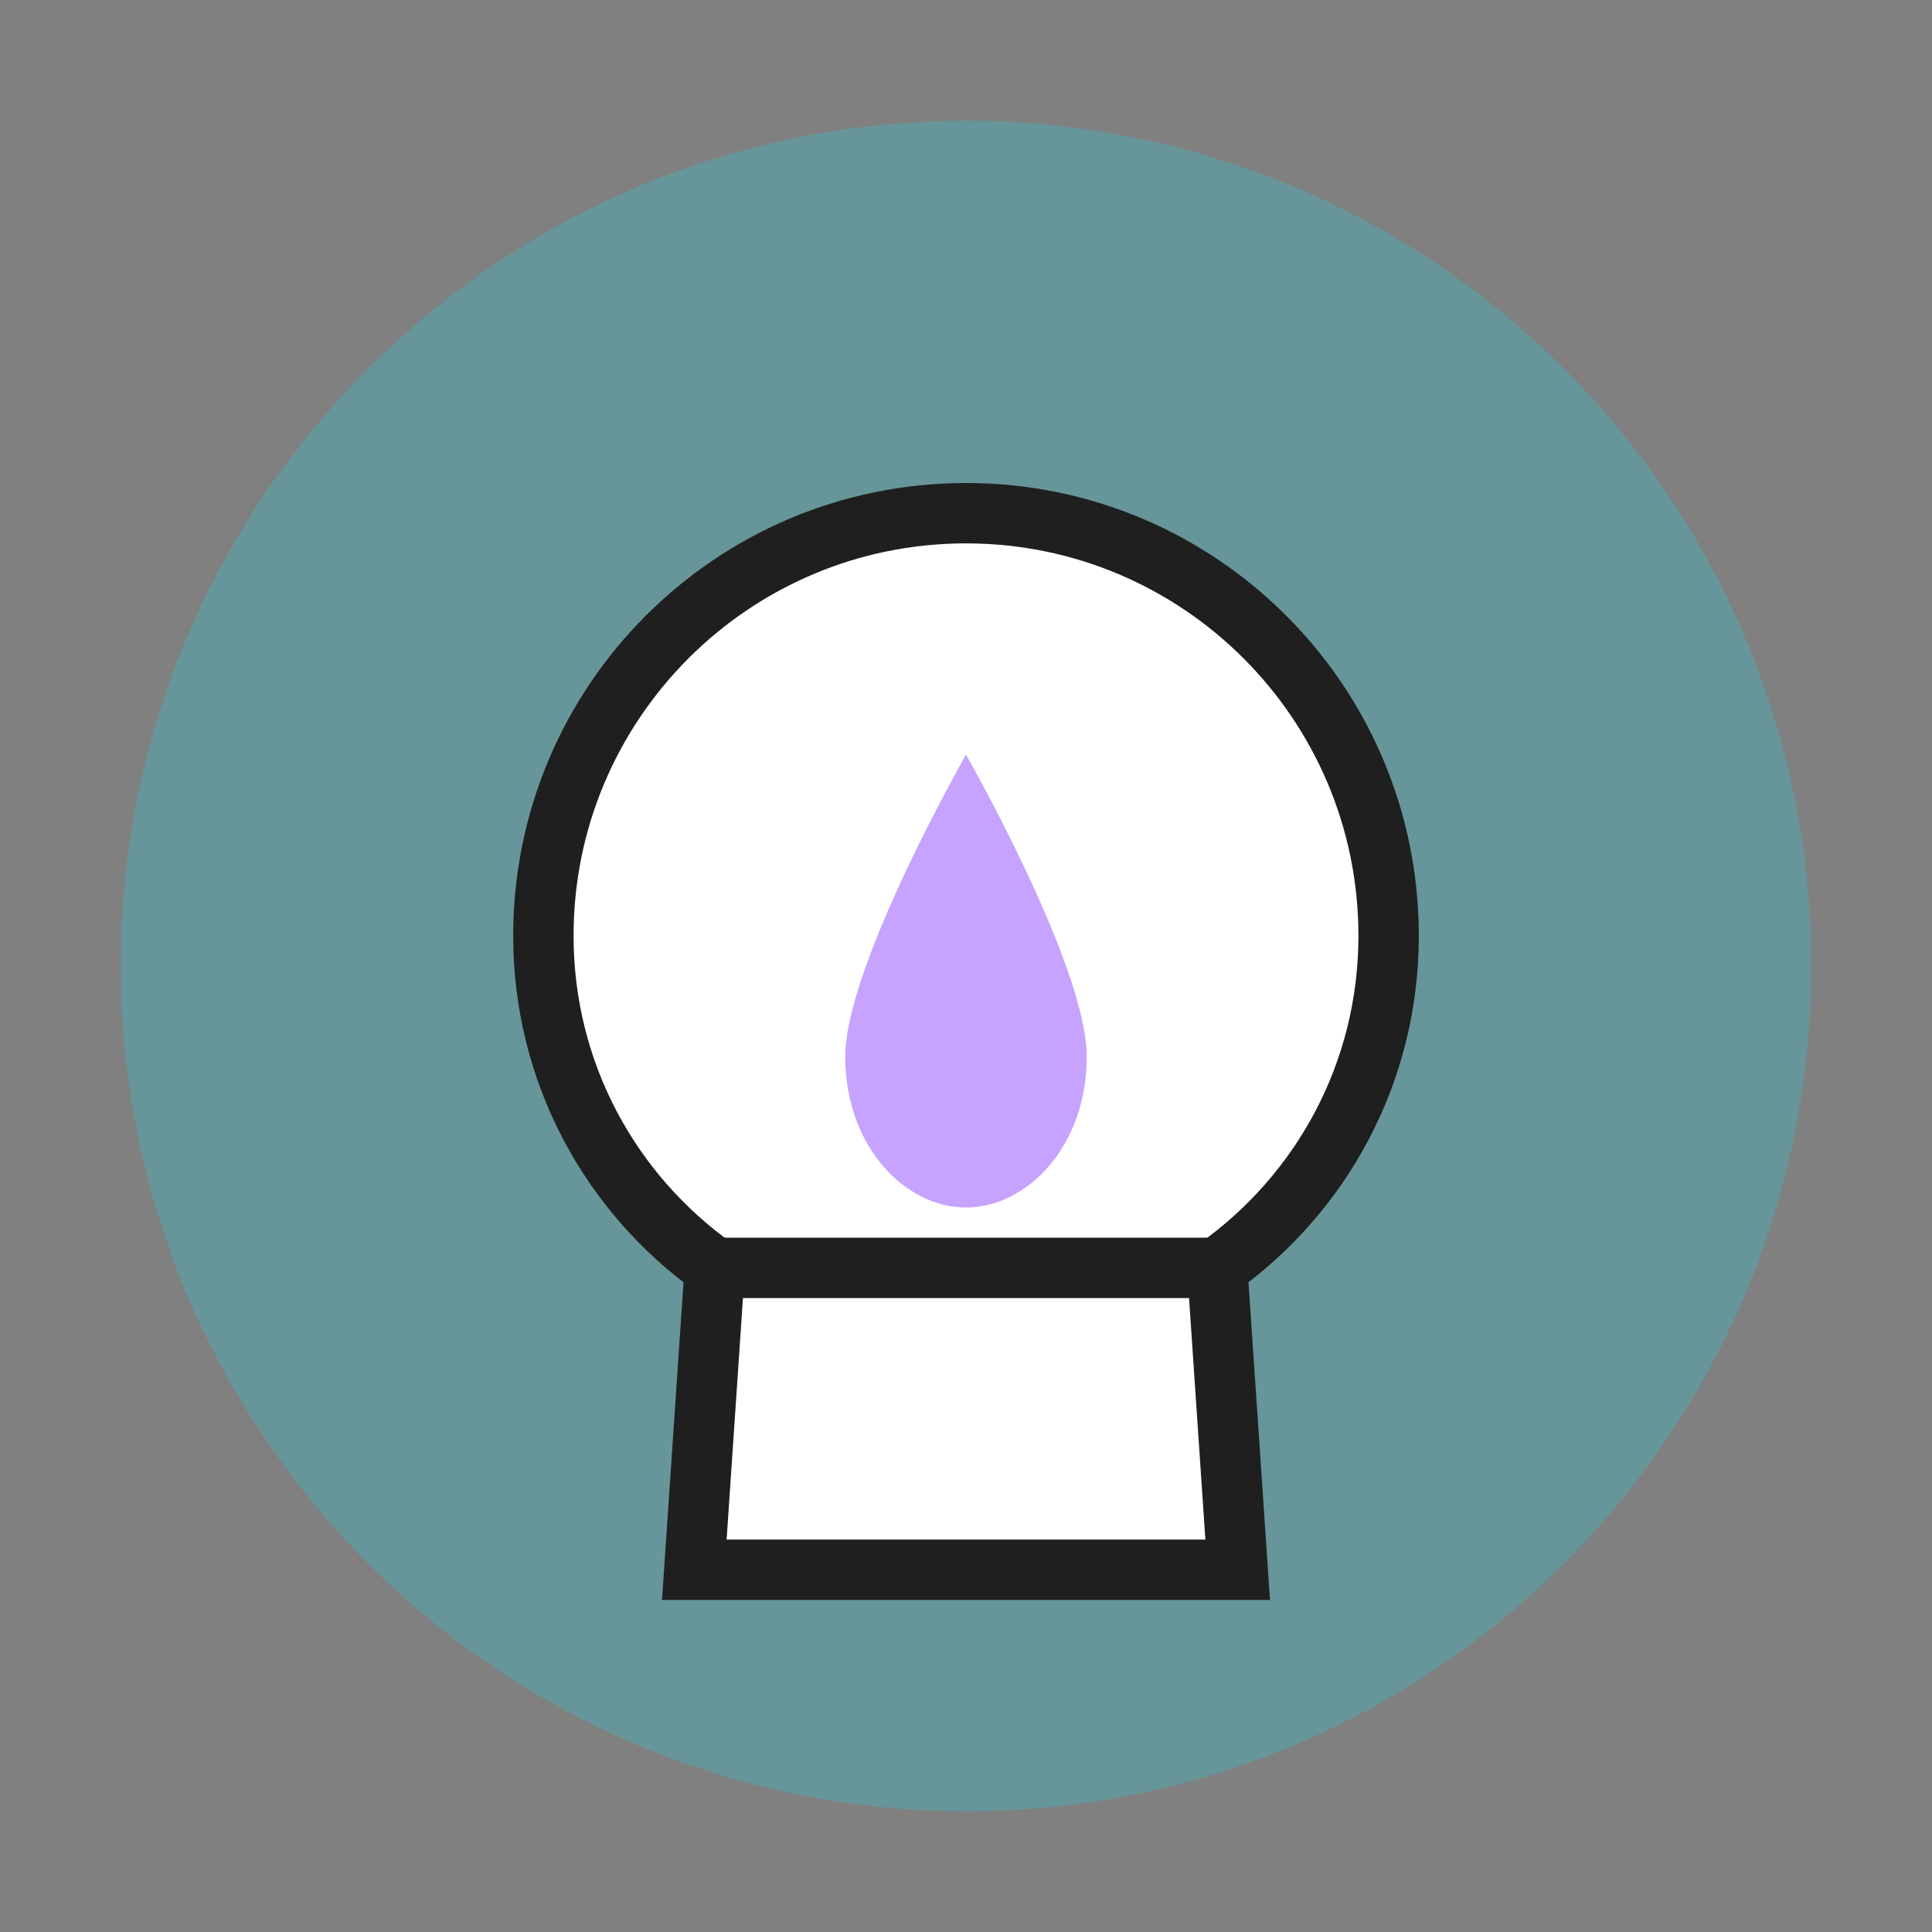
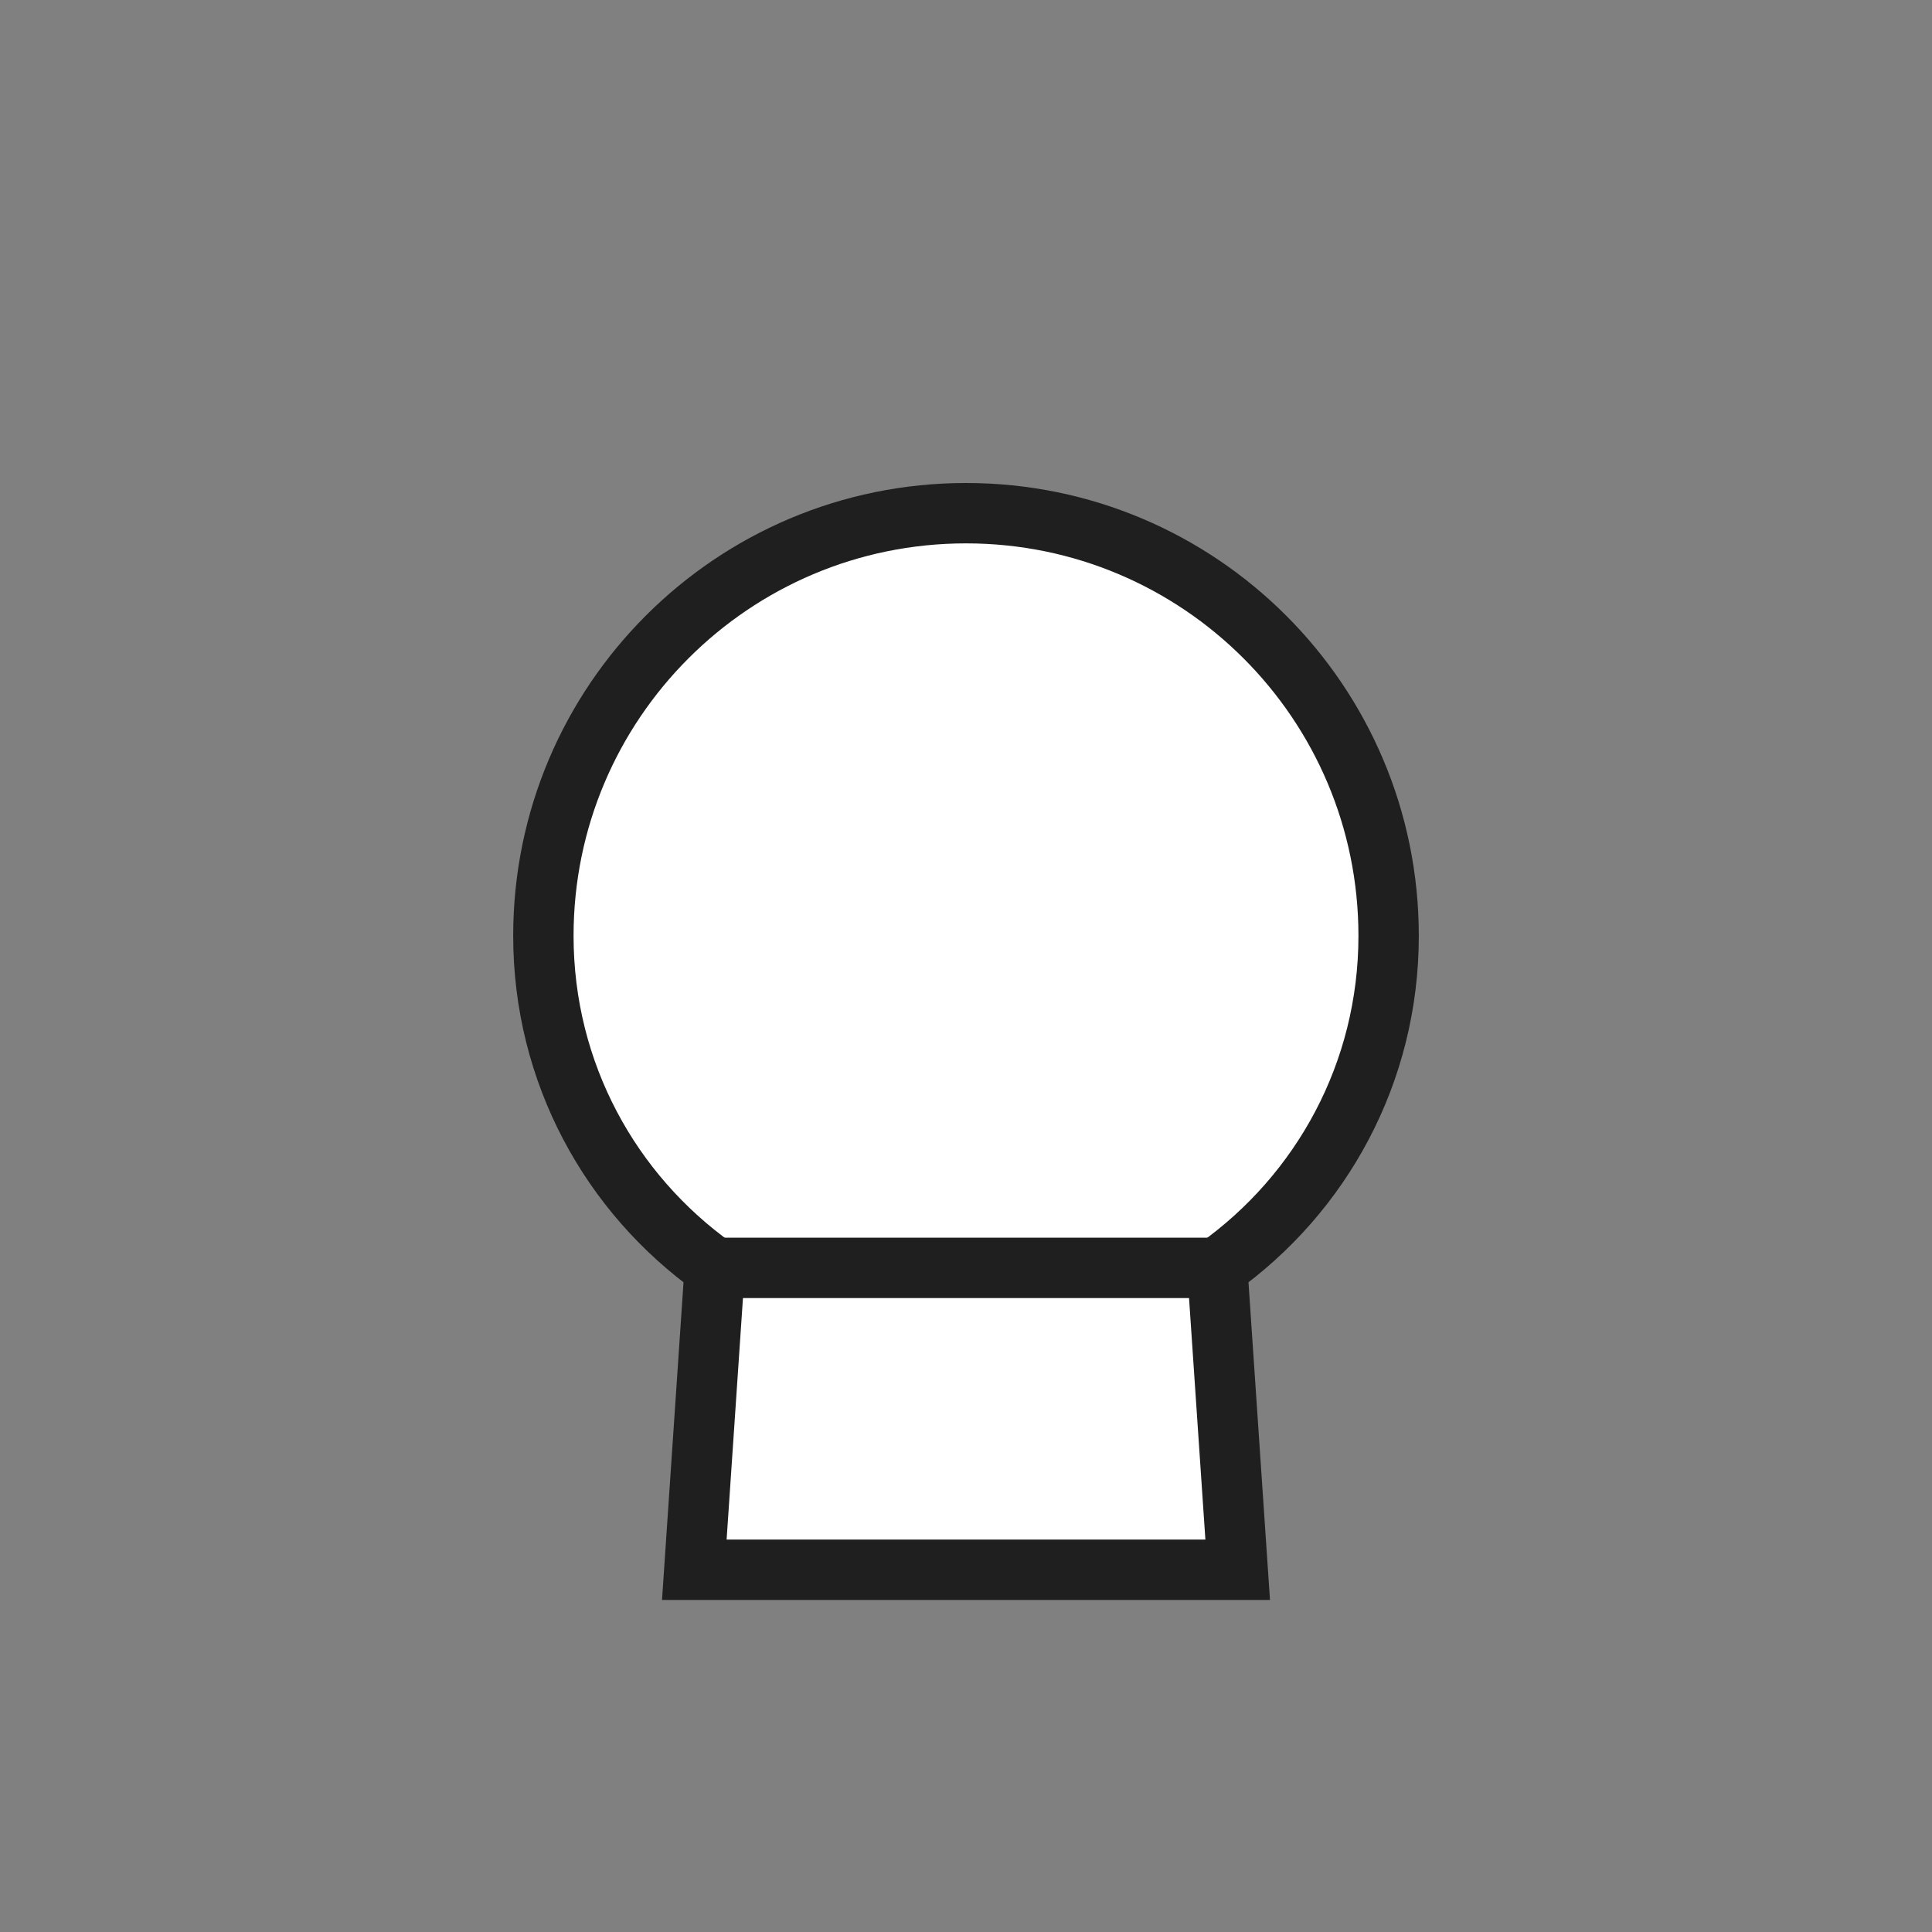
<svg xmlns="http://www.w3.org/2000/svg" width="64" height="64" viewBox="0 0 64 64">
  <rect x="0" y="0" width="64" height="64" fill="#808080" stroke="none" />
-   <path d="M32,4 C16.536,4 4,16.536 4,32 C4,47.464 16.536,60 32,60 C47.464,60 60,47.464 60,32 C60,16.536 47.464,4 32,4 Z" fill="#00f0ff" opacity="0.2" />
  <path d="M32,17 C24.268,17 18,23.268 18,31 C18,35.542 20.231,39.548 23.677,42 L23,52 L41,52 L40.323,42 C43.769,39.548 46,35.542 46,31 C46,23.268 39.732,17 32,17 Z" fill="#ffffff" stroke="#1f1f1f" stroke-width="2" />
-   <path d="M32,25 C32,25 28,32 28,35 C28,38 30,40 32,40 C34,40 36,38 36,35 C36,32 32,25 32,25 Z" fill="#c5a3ff" />
  <path d="M23,42 L41,42" stroke="#1f1f1f" stroke-width="2" />
</svg>